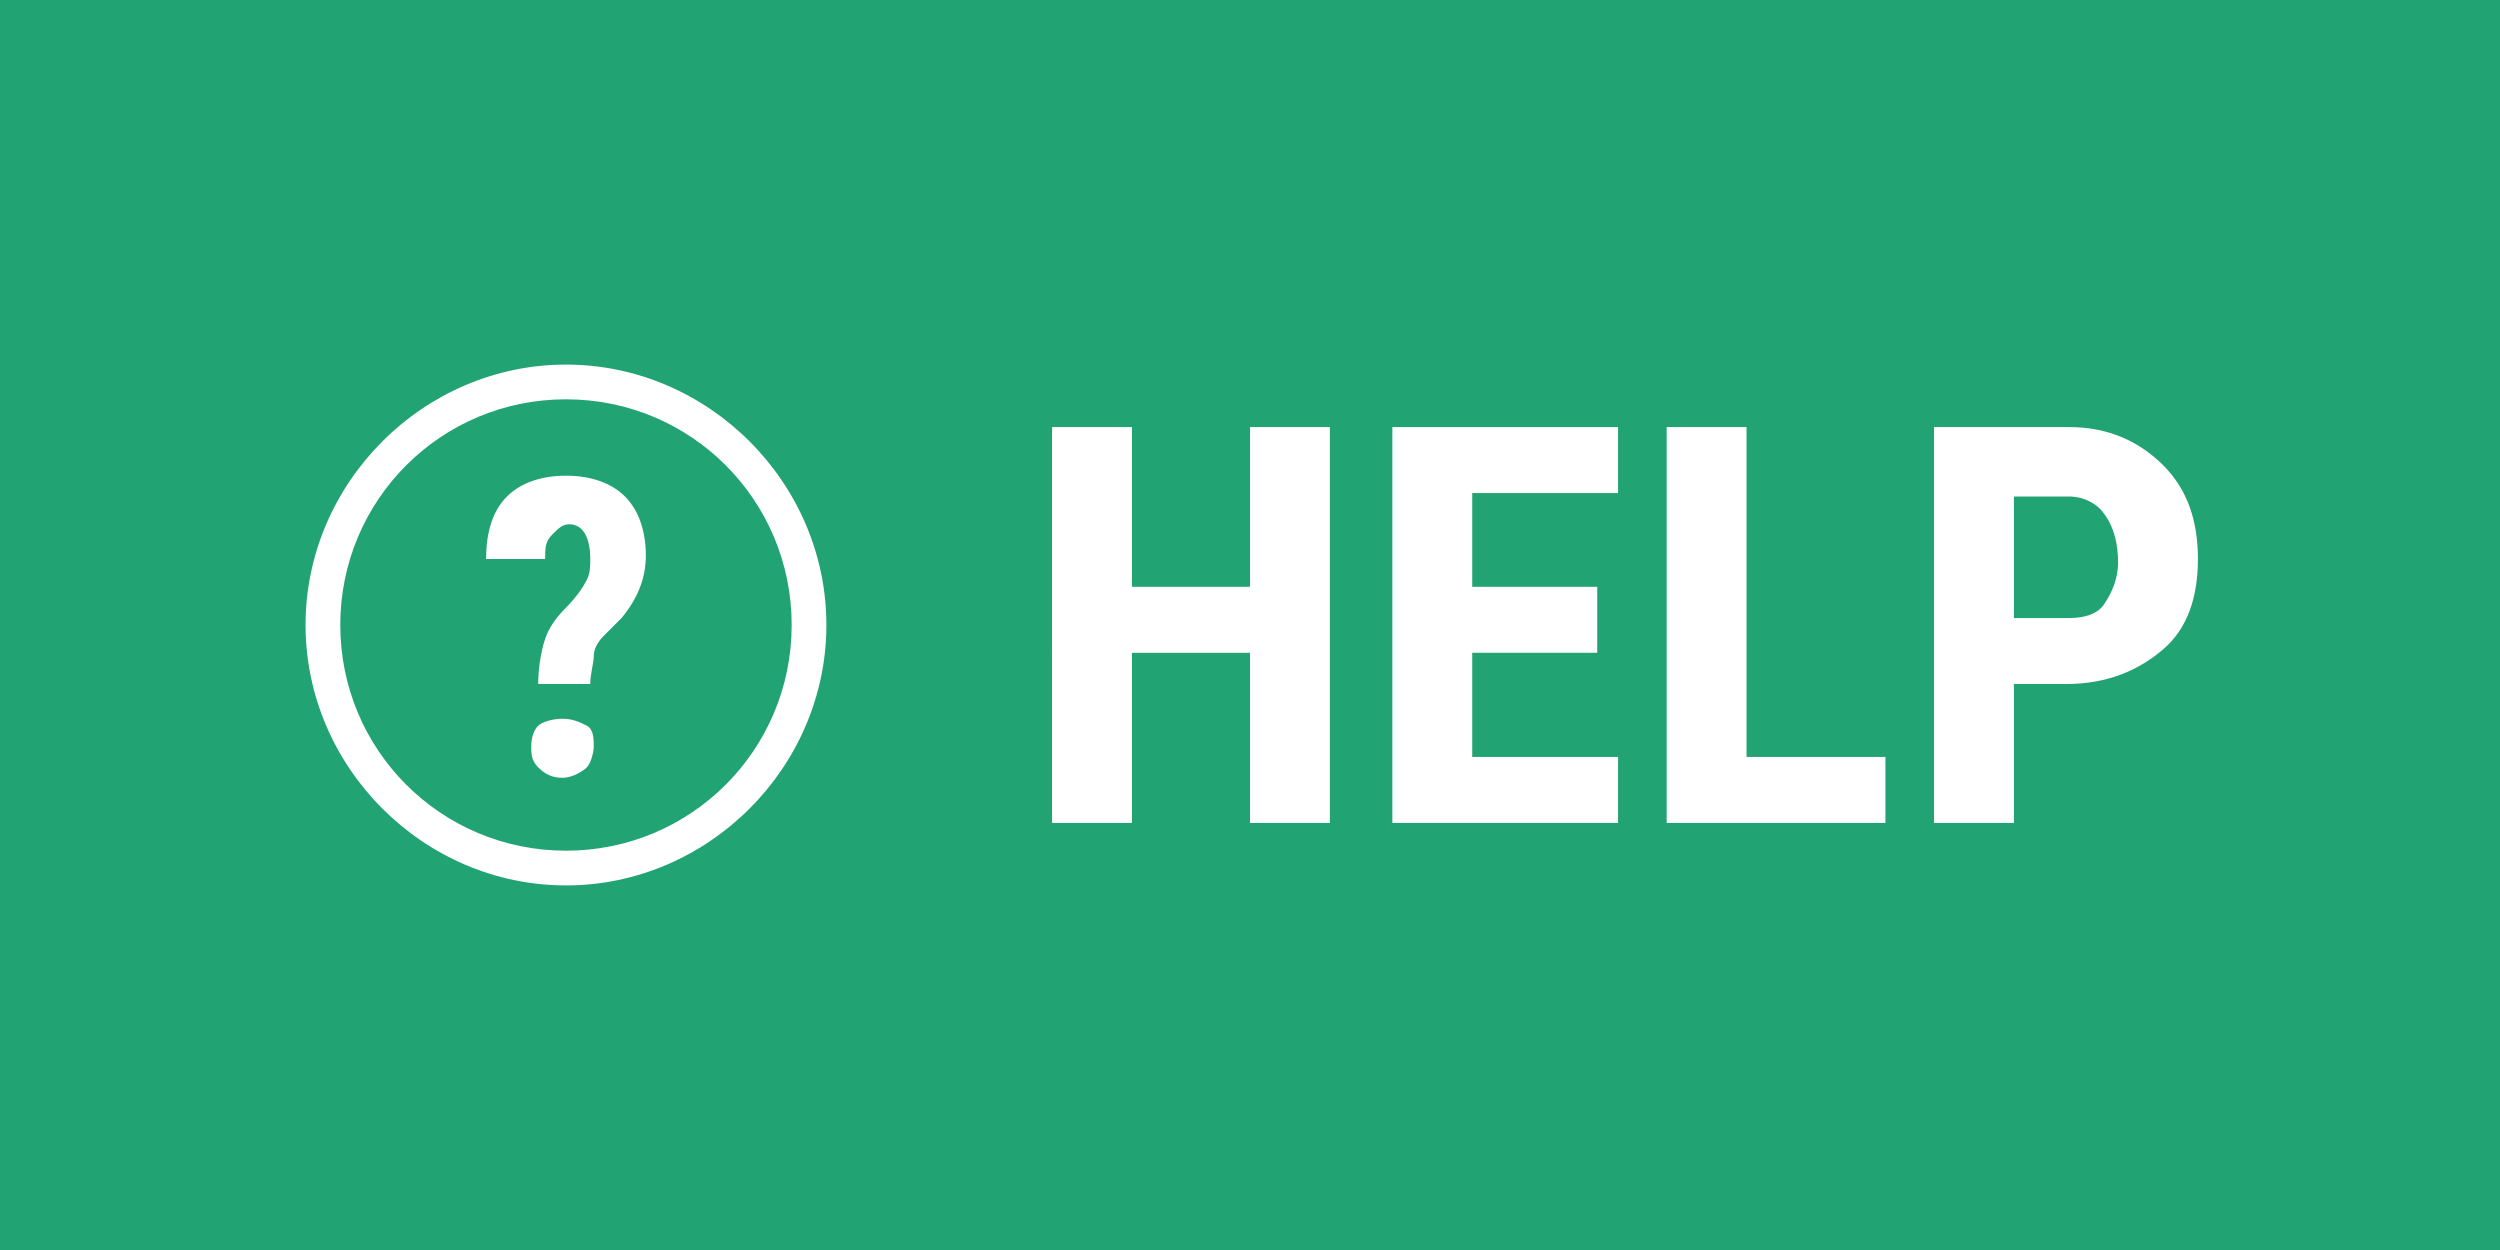
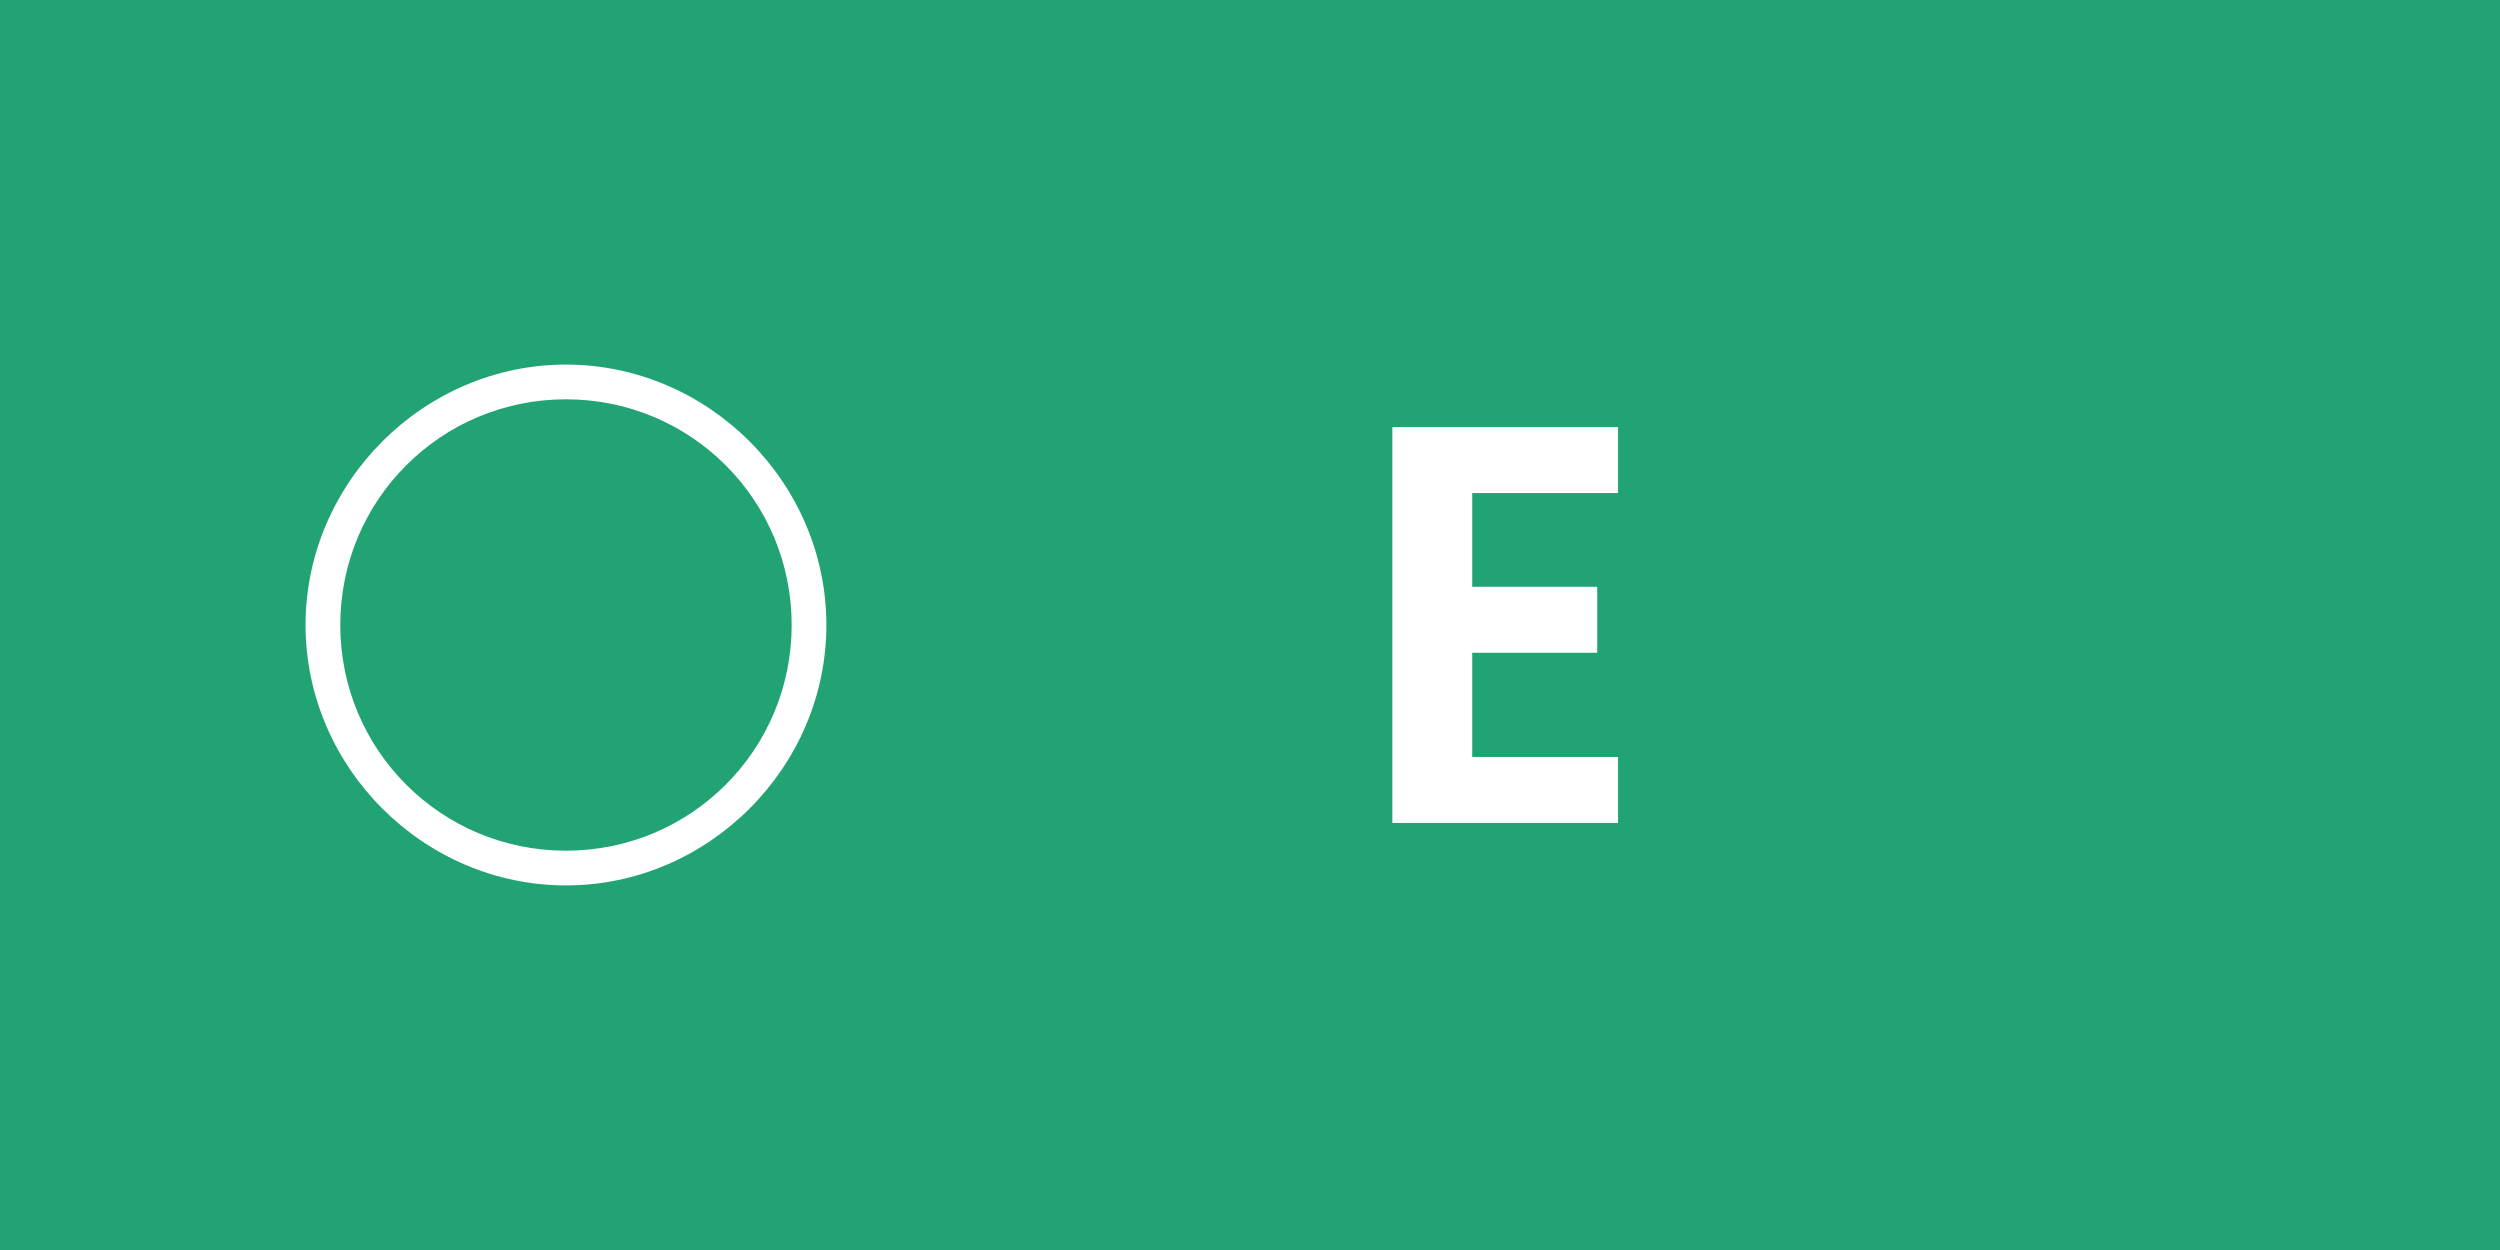
<svg xmlns="http://www.w3.org/2000/svg" version="1.1" id="Layer_2_00000091714902277471544790000016690853737108120483_" x="0px" y="0px" viewBox="0 0 72 36" style="enable-background:new 0 0 72 36;" xml:space="preserve">
  <style type="text/css">
	.st0{fill:#21A374;}
	.st1{fill:#FFFFFF;}
</style>
  <g id="Layer_1-2">
    <g>
      <rect class="st0" width="72" height="36" />
      <g>
        <g>
          <path class="st1" d="M16.3,25.5c-4.1,0-7.5-3.4-7.5-7.5s3.4-7.5,7.5-7.5s7.5,3.4,7.5,7.5S20.4,25.5,16.3,25.5z M16.3,11.5      c-3.6,0-6.5,2.9-6.5,6.5s2.9,6.5,6.5,6.5s6.5-2.9,6.5-6.5S19.9,11.5,16.3,11.5z" />
-           <path class="st1" d="M15.5,19.7c0-0.5,0.1-1,0.2-1.3s0.3-0.6,0.6-0.9c0.3-0.3,0.5-0.6,0.6-0.8s0.1-0.4,0.1-0.6      c0-0.6-0.2-1-0.6-1c-0.2,0-0.3,0.1-0.5,0.3s-0.2,0.4-0.2,0.7H14c0-0.8,0.2-1.4,0.6-1.8s1-0.6,1.7-0.6s1.3,0.2,1.7,0.6      s0.6,1,0.6,1.7c0,0.6-0.2,1.2-0.7,1.8l-0.5,0.5c-0.2,0.2-0.3,0.4-0.3,0.6s-0.1,0.5-0.1,0.8L15.5,19.7L15.5,19.7z M15.3,21.5      c0-0.3,0.1-0.5,0.2-0.6s0.4-0.2,0.7-0.2s0.5,0.1,0.7,0.2s0.2,0.4,0.2,0.6s-0.1,0.5-0.2,0.6s-0.4,0.3-0.7,0.3s-0.5-0.1-0.7-0.3      S15.3,21.7,15.3,21.5L15.3,21.5z" />
        </g>
        <g>
-           <path class="st1" d="M38.3,23.7H36v-4.9h-3.4v4.9h-2.3V12.3h2.3v4.6H36v-4.6h2.3C38.3,12.3,38.3,23.7,38.3,23.7z" />
          <path class="st1" d="M46,18.8h-3.6v3h4.2v1.9h-6.5V12.3h6.5v1.9h-4.2v2.7H46L46,18.8L46,18.8z" />
-           <path class="st1" d="M50.3,21.8h4v1.9H48V12.3h2.3C50.3,12.3,50.3,21.8,50.3,21.8z" />
-           <path class="st1" d="M58,19.7v4h-2.3V12.3h3.9c1.1,0,2,0.4,2.7,1.1s1,1.6,1,2.7s-0.3,2-1,2.6c-0.7,0.6-1.6,1-2.8,1      C59.5,19.7,58,19.7,58,19.7z M58,17.8h1.6c0.4,0,0.8-0.1,1-0.4s0.4-0.7,0.4-1.2s-0.1-1-0.4-1.4c-0.2-0.3-0.6-0.5-1-0.5H58      L58,17.8L58,17.8z" />
        </g>
      </g>
    </g>
  </g>
</svg>